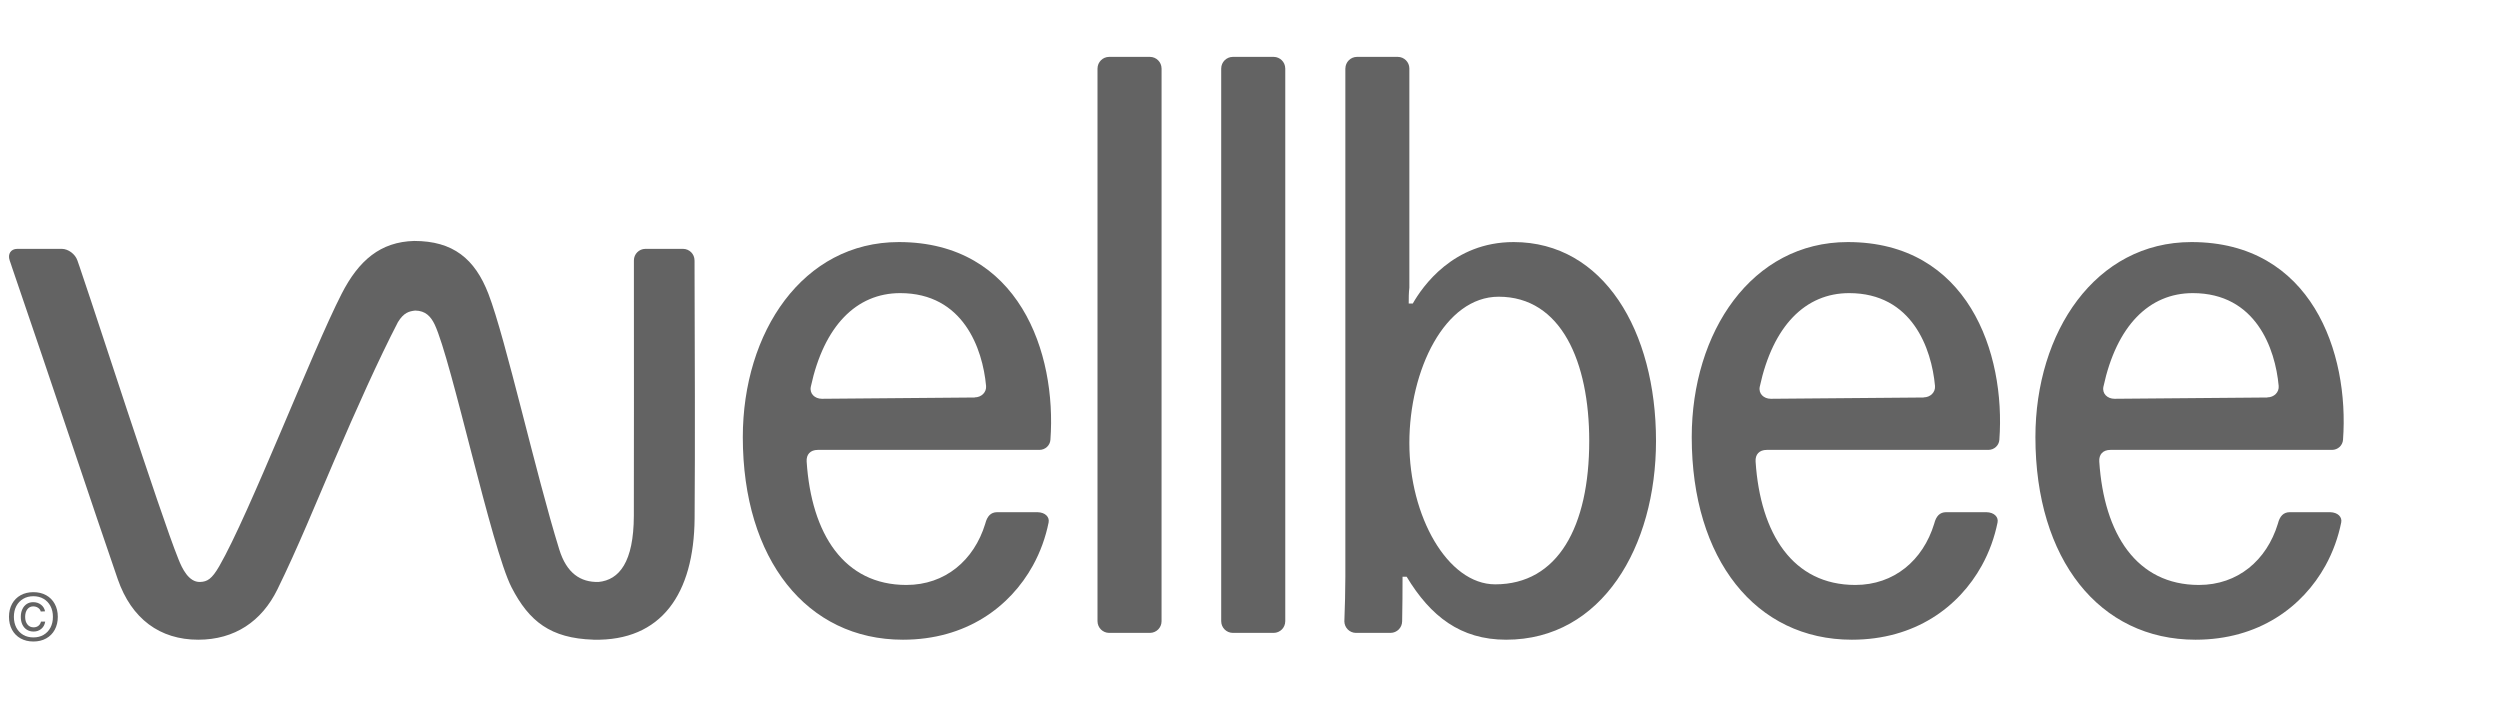
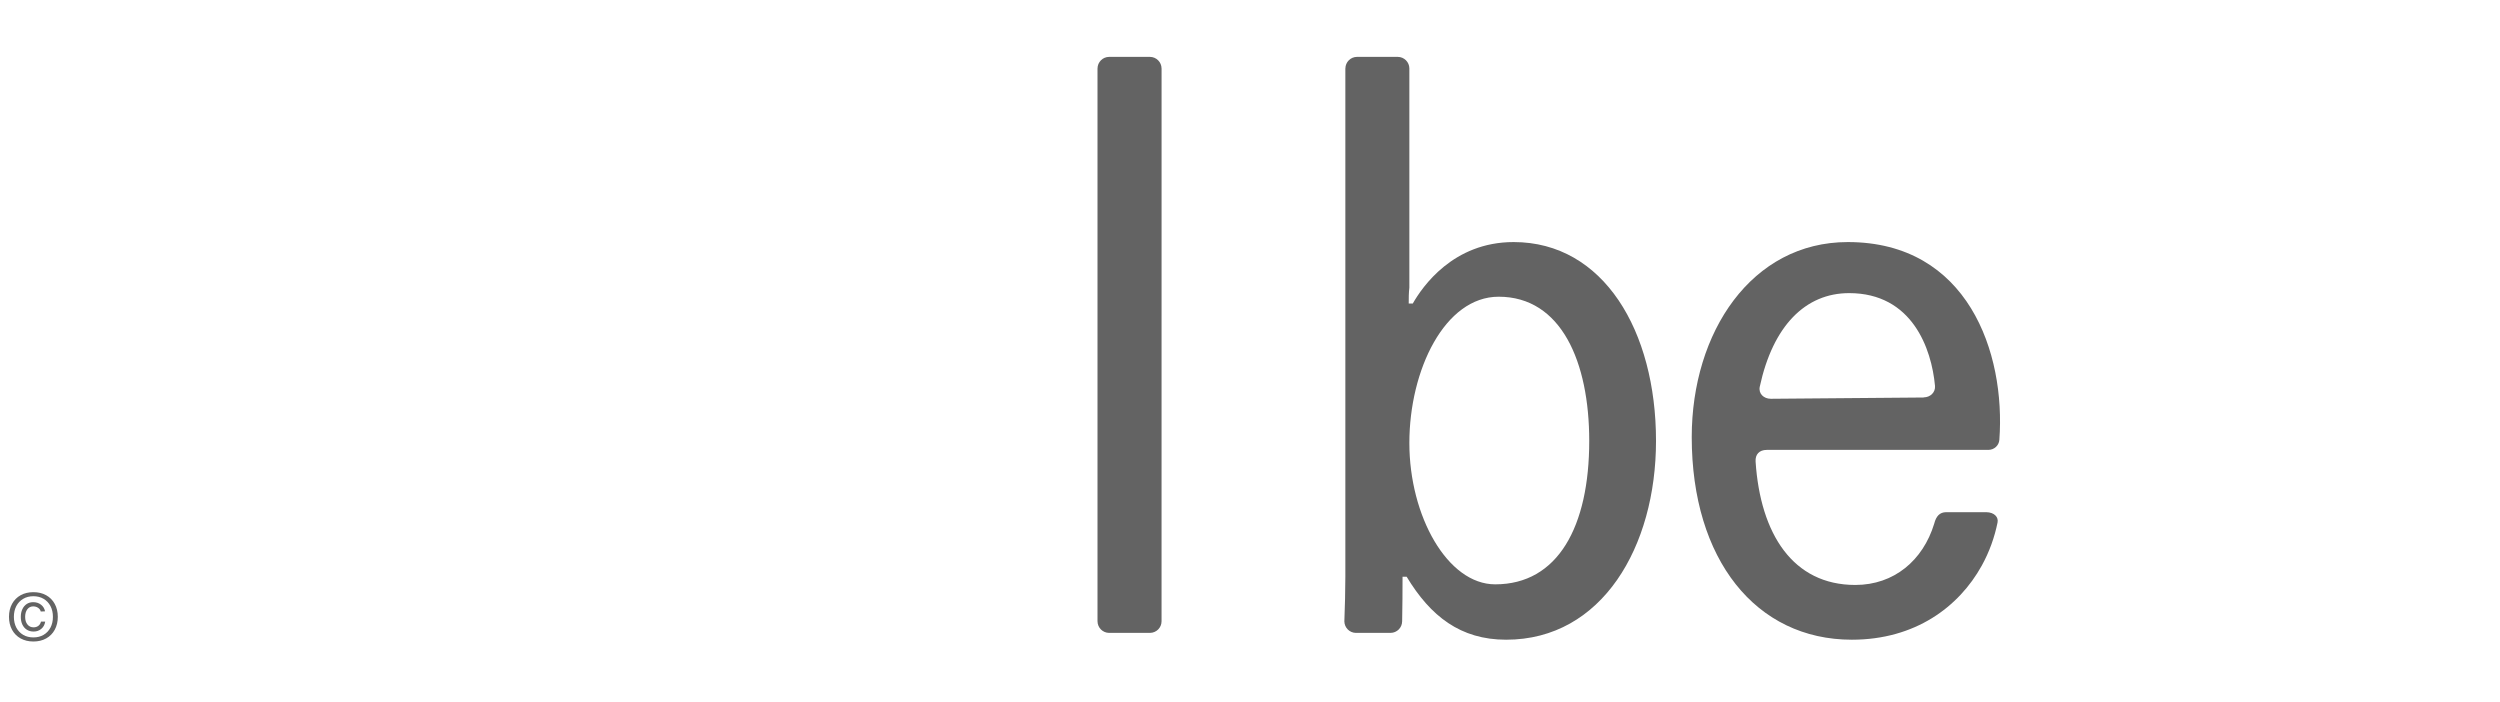
<svg xmlns="http://www.w3.org/2000/svg" width="121" height="34" viewBox="0 0 121 34" fill="none">
  <path d="M1.302 30.48C1.207 30.421 1.135 30.338 1.083 30.23C1.032 30.122 1.007 29.998 1.007 29.858C1.007 29.718 1.031 29.594 1.082 29.486C1.132 29.378 1.202 29.294 1.292 29.234C1.382 29.175 1.487 29.145 1.606 29.145C1.753 29.145 1.878 29.185 1.983 29.266C2.088 29.347 2.154 29.454 2.181 29.588L1.973 29.598C1.955 29.524 1.911 29.464 1.843 29.418C1.775 29.372 1.696 29.349 1.606 29.349C1.489 29.349 1.395 29.396 1.323 29.489C1.253 29.582 1.217 29.705 1.217 29.858C1.217 30.011 1.254 30.133 1.329 30.225C1.402 30.317 1.501 30.363 1.625 30.363C1.717 30.363 1.796 30.338 1.861 30.287C1.925 30.235 1.966 30.168 1.983 30.084L2.187 30.087C2.166 30.232 2.104 30.347 2 30.435C1.897 30.524 1.772 30.567 1.625 30.567C1.503 30.567 1.396 30.538 1.302 30.48ZM2.11 30.727C2.252 30.643 2.363 30.527 2.442 30.377C2.522 30.226 2.561 30.052 2.561 29.854C2.561 29.657 2.522 29.483 2.442 29.333C2.363 29.183 2.252 29.066 2.11 28.983C1.967 28.899 1.803 28.857 1.616 28.857C1.43 28.857 1.265 28.899 1.123 28.983C0.98 29.066 0.87 29.183 0.79 29.333C0.712 29.483 0.672 29.657 0.672 29.854C0.672 30.052 0.712 30.226 0.79 30.377C0.87 30.527 0.98 30.643 1.123 30.727C1.265 30.81 1.43 30.851 1.616 30.851C1.803 30.851 1.967 30.81 2.11 30.727ZM0.999 30.901C0.821 30.802 0.682 30.662 0.583 30.482C0.484 30.3 0.435 30.091 0.435 29.854C0.435 29.617 0.484 29.408 0.583 29.228C0.682 29.047 0.821 28.907 0.999 28.808C1.178 28.709 1.384 28.661 1.616 28.661C1.849 28.661 2.055 28.709 2.233 28.808C2.412 28.907 2.551 29.047 2.649 29.228C2.748 29.408 2.798 29.617 2.798 29.854C2.798 30.091 2.748 30.3 2.649 30.482C2.551 30.662 2.412 30.802 2.233 30.901C2.055 31 1.849 31.049 1.616 31.049C1.384 31.049 1.178 31 0.999 30.901Z" fill="#636363" />
-   <path d="M50.217 24.79H48.254C47.955 24.796 47.782 24.981 47.689 25.337C47.687 25.343 47.687 25.349 47.684 25.355C47.143 27.119 45.747 28.312 43.867 28.312C40.849 28.312 39.271 25.843 39.042 22.34C39.02 21.996 39.219 21.775 39.582 21.775H50.307C50.59 21.774 50.82 21.561 50.84 21.288C51.15 17.068 49.317 11.716 43.504 11.716C38.854 11.716 35.952 16.074 35.952 21.159C35.952 27.077 39.053 30.962 43.701 30.962C46.763 30.962 48.883 29.375 49.989 27.377C50.357 26.711 50.61 25.999 50.753 25.286C50.805 25.028 50.594 24.798 50.217 24.79ZM43.569 14.187C46.621 14.187 47.56 16.873 47.726 18.678C47.754 18.984 47.502 19.233 47.174 19.233C47.174 19.233 47.174 19.235 47.174 19.236C47.174 19.237 47.175 19.238 47.175 19.239L39.78 19.301C39.436 19.301 39.171 19.052 39.244 18.714C39.88 15.768 41.455 14.187 43.569 14.187Z" fill="#636363" />
  <path d="M96.145 24.79H94.183C93.883 24.796 93.711 24.981 93.618 25.337C93.616 25.343 93.615 25.349 93.613 25.355C93.072 27.119 91.676 28.312 89.795 28.312C86.778 28.312 85.2 25.843 84.971 22.34C84.948 21.996 85.148 21.775 85.511 21.775H96.236C96.519 21.774 96.749 21.561 96.769 21.288C97.078 17.068 95.245 11.716 89.433 11.716C84.783 11.716 81.88 16.074 81.88 21.159C81.88 27.077 84.981 30.962 89.63 30.962C92.692 30.962 94.812 29.375 95.917 27.377C96.286 26.711 96.538 25.999 96.682 25.286C96.734 25.028 96.523 24.798 96.145 24.79ZM89.498 14.187C92.55 14.187 93.489 16.873 93.654 18.678C93.682 18.984 93.431 19.233 93.103 19.233C93.103 19.233 93.103 19.235 93.103 19.236C93.103 19.237 93.104 19.238 93.104 19.239L85.709 19.301C85.365 19.301 85.1 19.052 85.173 18.714C85.809 15.768 87.383 14.187 89.498 14.187Z" fill="#636363" />
  <path d="M56.22 3.315H56.219C56.218 3.005 55.967 2.755 55.658 2.753H53.681C53.372 2.755 53.121 3.005 53.12 3.315H53.119V30.07H53.12C53.121 30.379 53.372 30.63 53.681 30.632V30.632H55.661C55.969 30.628 56.218 30.38 56.219 30.072L56.22 11.569V3.315Z" fill="#636363" />
-   <path d="M62.207 3.315H62.206C62.205 3.005 61.955 2.755 61.645 2.753H59.669C59.359 2.755 59.108 3.005 59.107 3.315H59.106V30.07H59.107C59.108 30.379 59.359 30.63 59.669 30.632V30.632H61.649C61.956 30.628 62.205 30.38 62.206 30.072H62.207V11.569V3.315Z" fill="#636363" />
  <path d="M73.259 11.716C70.324 11.716 68.84 13.883 68.378 14.692H68.182C68.182 14.435 68.182 14.178 68.213 13.921V12.194V3.31C68.21 3.003 67.962 2.755 67.654 2.753H65.677C65.369 2.755 65.118 3.005 65.117 3.315H65.115V27.914C65.115 28.58 65.093 29.388 65.067 30.077C65.073 30.381 65.318 30.628 65.623 30.632H67.305C67.612 30.628 67.862 30.381 67.863 30.072H67.864C67.879 29.373 67.883 28.581 67.883 27.914H68.082C69.236 29.825 70.686 30.962 72.897 30.962C77.548 30.962 80.151 26.445 80.151 21.34C80.151 16.014 77.611 11.716 73.259 11.716ZM72.368 28.282C70.061 28.282 68.213 24.979 68.213 21.443C68.213 17.901 69.93 14.361 72.535 14.361C75.568 14.361 76.919 17.52 76.919 21.34C76.919 25.49 75.401 28.282 72.368 28.282Z" fill="#636363" />
-   <path d="M112.779 24.79H110.816C110.517 24.796 110.344 24.981 110.252 25.337C110.249 25.343 110.249 25.349 110.247 25.355C109.706 27.119 108.31 28.312 106.429 28.312C103.411 28.312 101.833 25.843 101.605 22.34C101.582 21.996 101.781 21.775 102.145 21.775H112.87C113.152 21.774 113.382 21.561 113.402 21.288C113.712 17.068 111.879 11.716 106.067 11.716C101.416 11.716 98.514 16.074 98.514 21.159C98.514 27.077 101.615 30.962 106.263 30.962C109.325 30.962 111.445 29.375 112.551 27.377C112.919 26.711 113.172 25.999 113.315 25.286C113.368 25.028 113.156 24.798 112.779 24.79ZM106.131 14.187C109.184 14.187 110.123 16.873 110.288 18.678C110.316 18.984 110.065 19.233 109.737 19.233C109.736 19.233 109.736 19.235 109.736 19.236C109.736 19.237 109.737 19.238 109.737 19.239L102.342 19.301C101.998 19.301 101.733 19.052 101.806 18.714C102.442 15.768 104.017 14.187 106.131 14.187Z" fill="#636363" />
-   <path d="M33.617 13.298C33.617 13.13 33.616 12.89 33.616 12.662L33.615 12.6C33.614 12.294 33.366 12.047 33.06 12.045H31.236C30.93 12.047 30.682 12.294 30.681 12.6V12.662V14.009C30.681 17.205 30.687 21.767 30.678 24.965C30.671 27.207 29.97 28.068 28.971 28.167C28.096 28.188 27.426 27.744 27.07 26.599C25.931 22.933 24.476 16.393 23.641 14.226C22.984 12.521 21.925 11.662 20.044 11.662C18.416 11.705 17.363 12.599 16.532 14.226C15.112 16.998 12.065 24.888 10.612 27.404C10.252 28.028 10.031 28.154 9.686 28.167C9.126 28.187 8.808 27.493 8.642 27.078C8.157 25.875 7.209 23.026 6.14 19.817C5.375 17.523 4.577 15.044 3.833 12.854H3.832C3.81 12.79 3.788 12.726 3.766 12.662L3.744 12.6C3.637 12.294 3.302 12.047 2.996 12.045H0.83C0.526 12.047 0.363 12.294 0.467 12.6L0.488 12.662L0.554 12.854H0.552C2.473 18.448 4.668 25.059 5.699 28.032C6.366 29.954 7.74 30.962 9.593 30.962C11.358 30.962 12.667 30.072 13.423 28.534C14.399 26.548 15.281 24.377 16.176 22.293C17.259 19.772 18.334 17.378 19.26 15.591C19.541 15.129 19.802 15.065 20.095 15.031C20.598 15.037 20.853 15.322 21.038 15.705C21.861 17.449 23.785 26.534 24.761 28.431C25.61 30.079 26.649 30.894 28.715 30.96C28.718 30.96 28.722 30.962 28.726 30.962C32.01 31.036 33.59 28.745 33.619 25.087C33.646 21.578 33.628 16.808 33.617 13.298Z" fill="#636363" />
</svg>